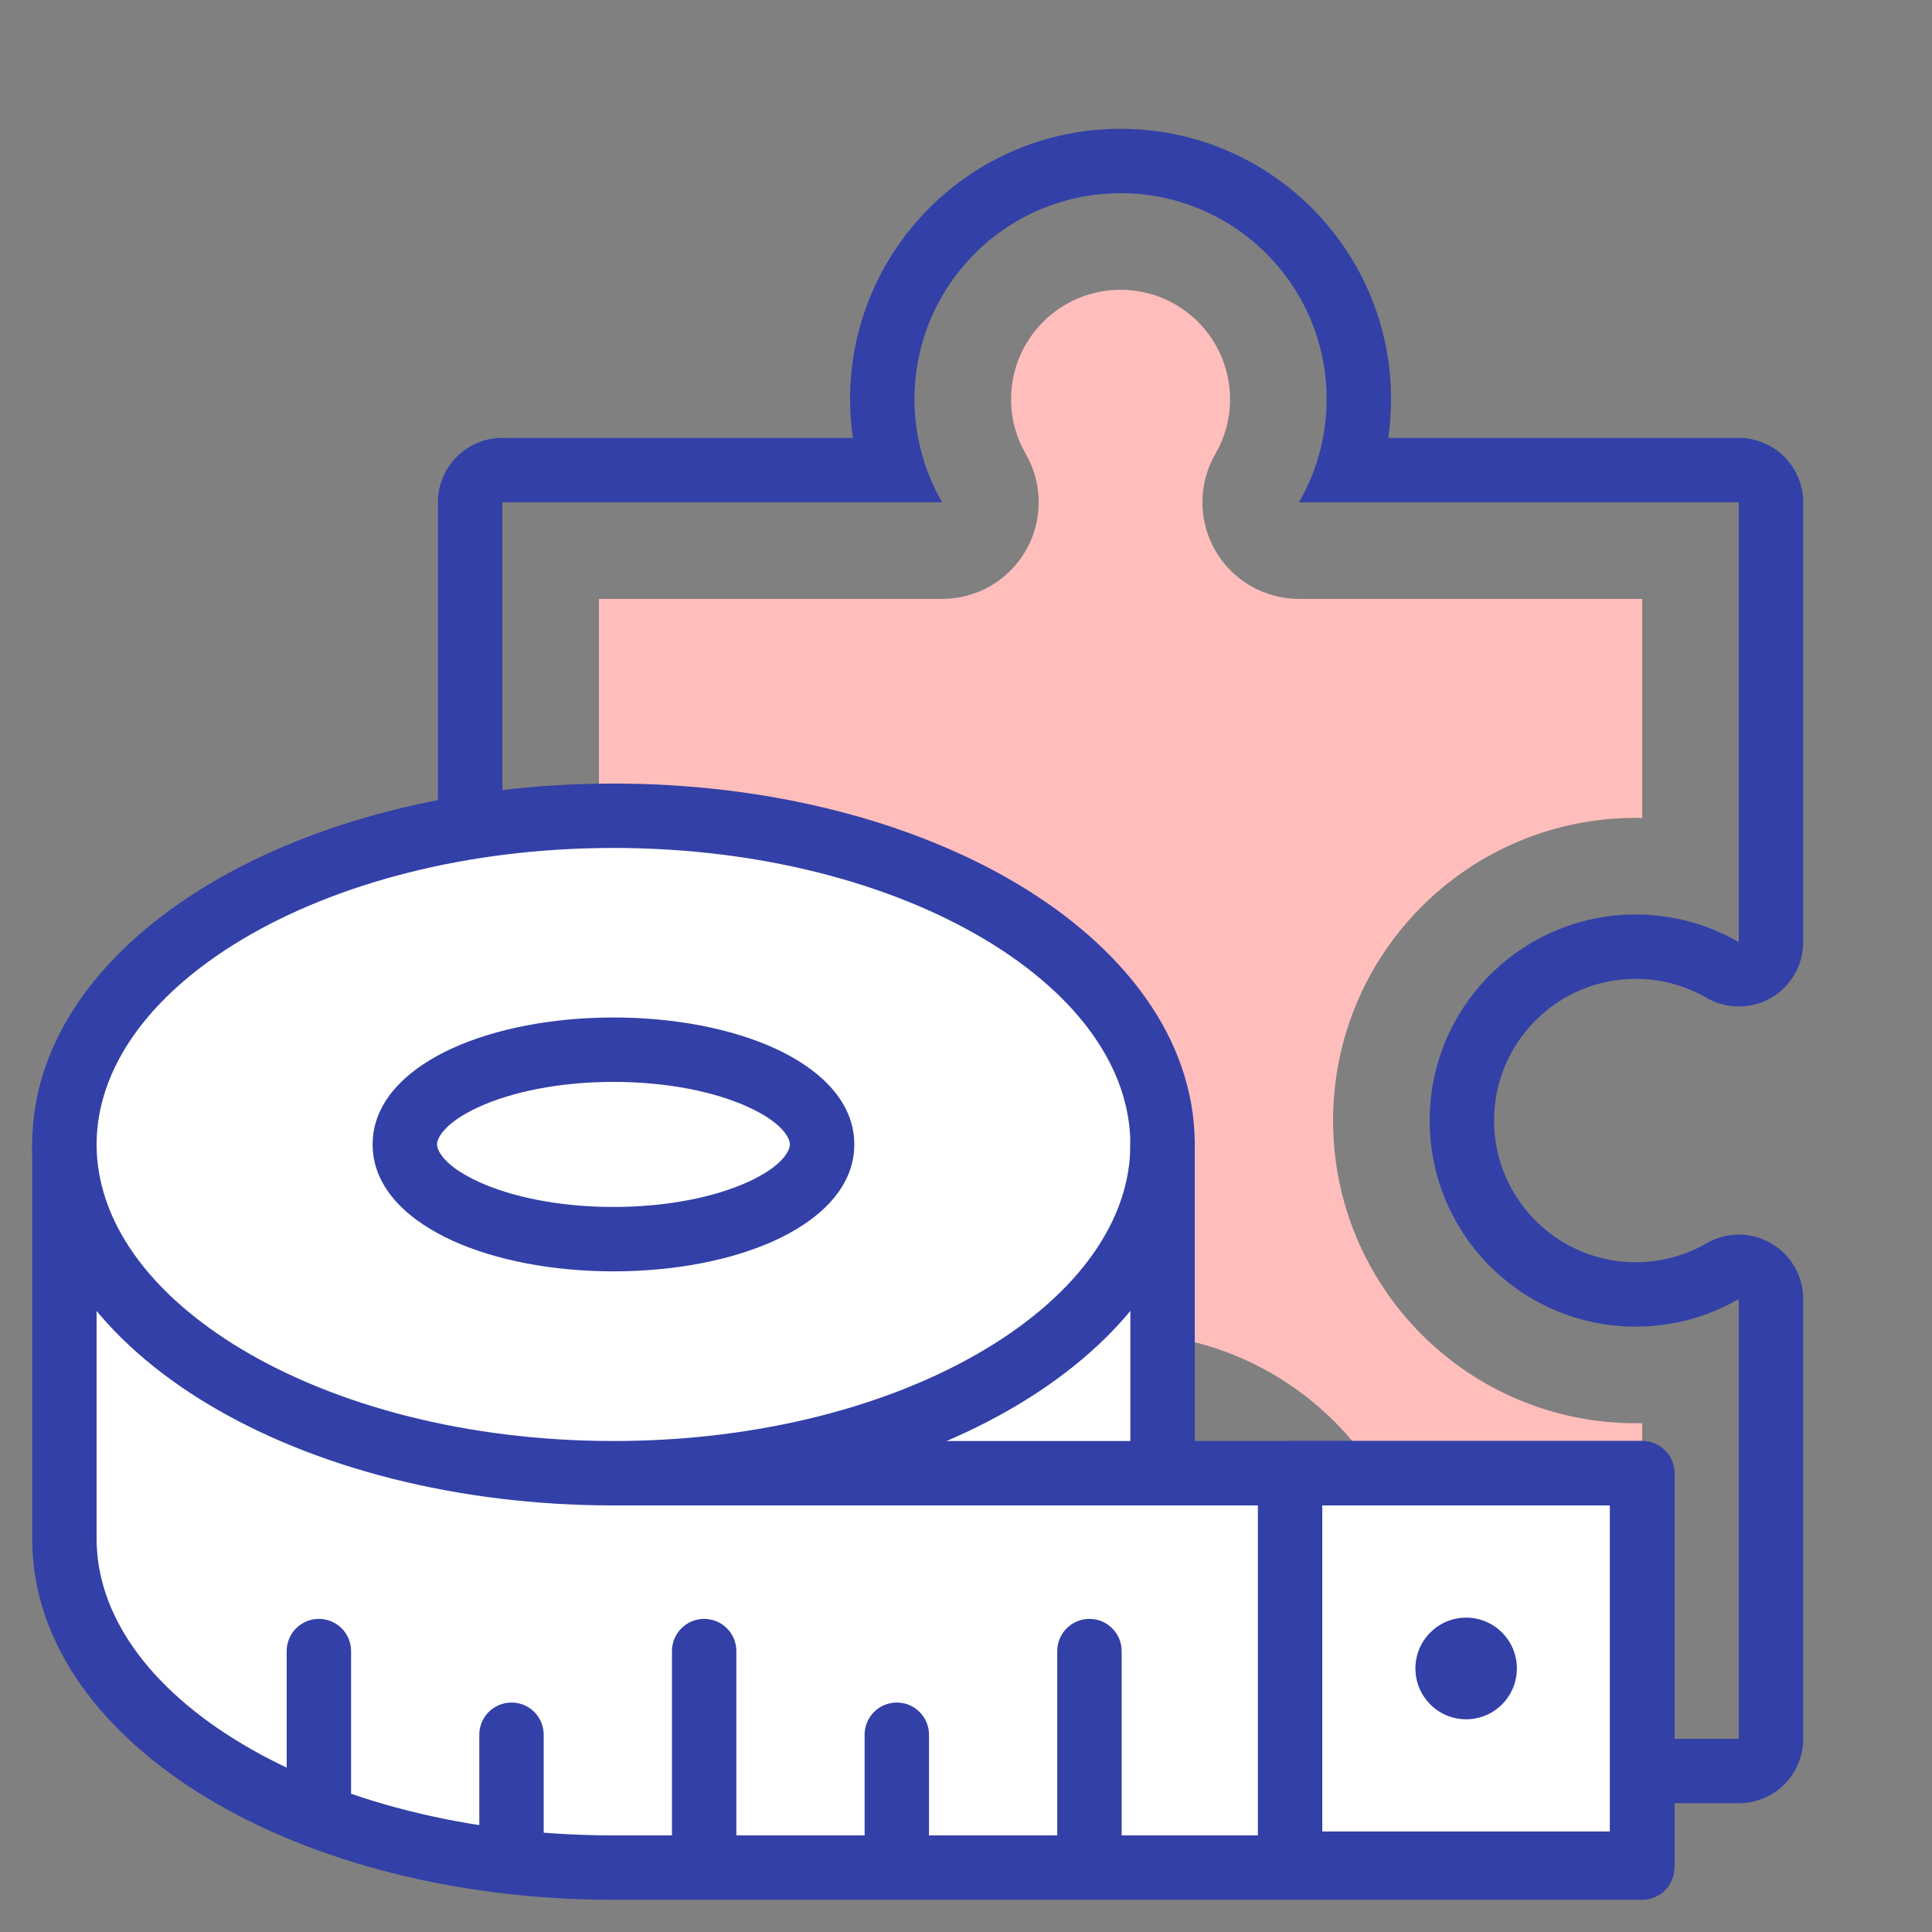
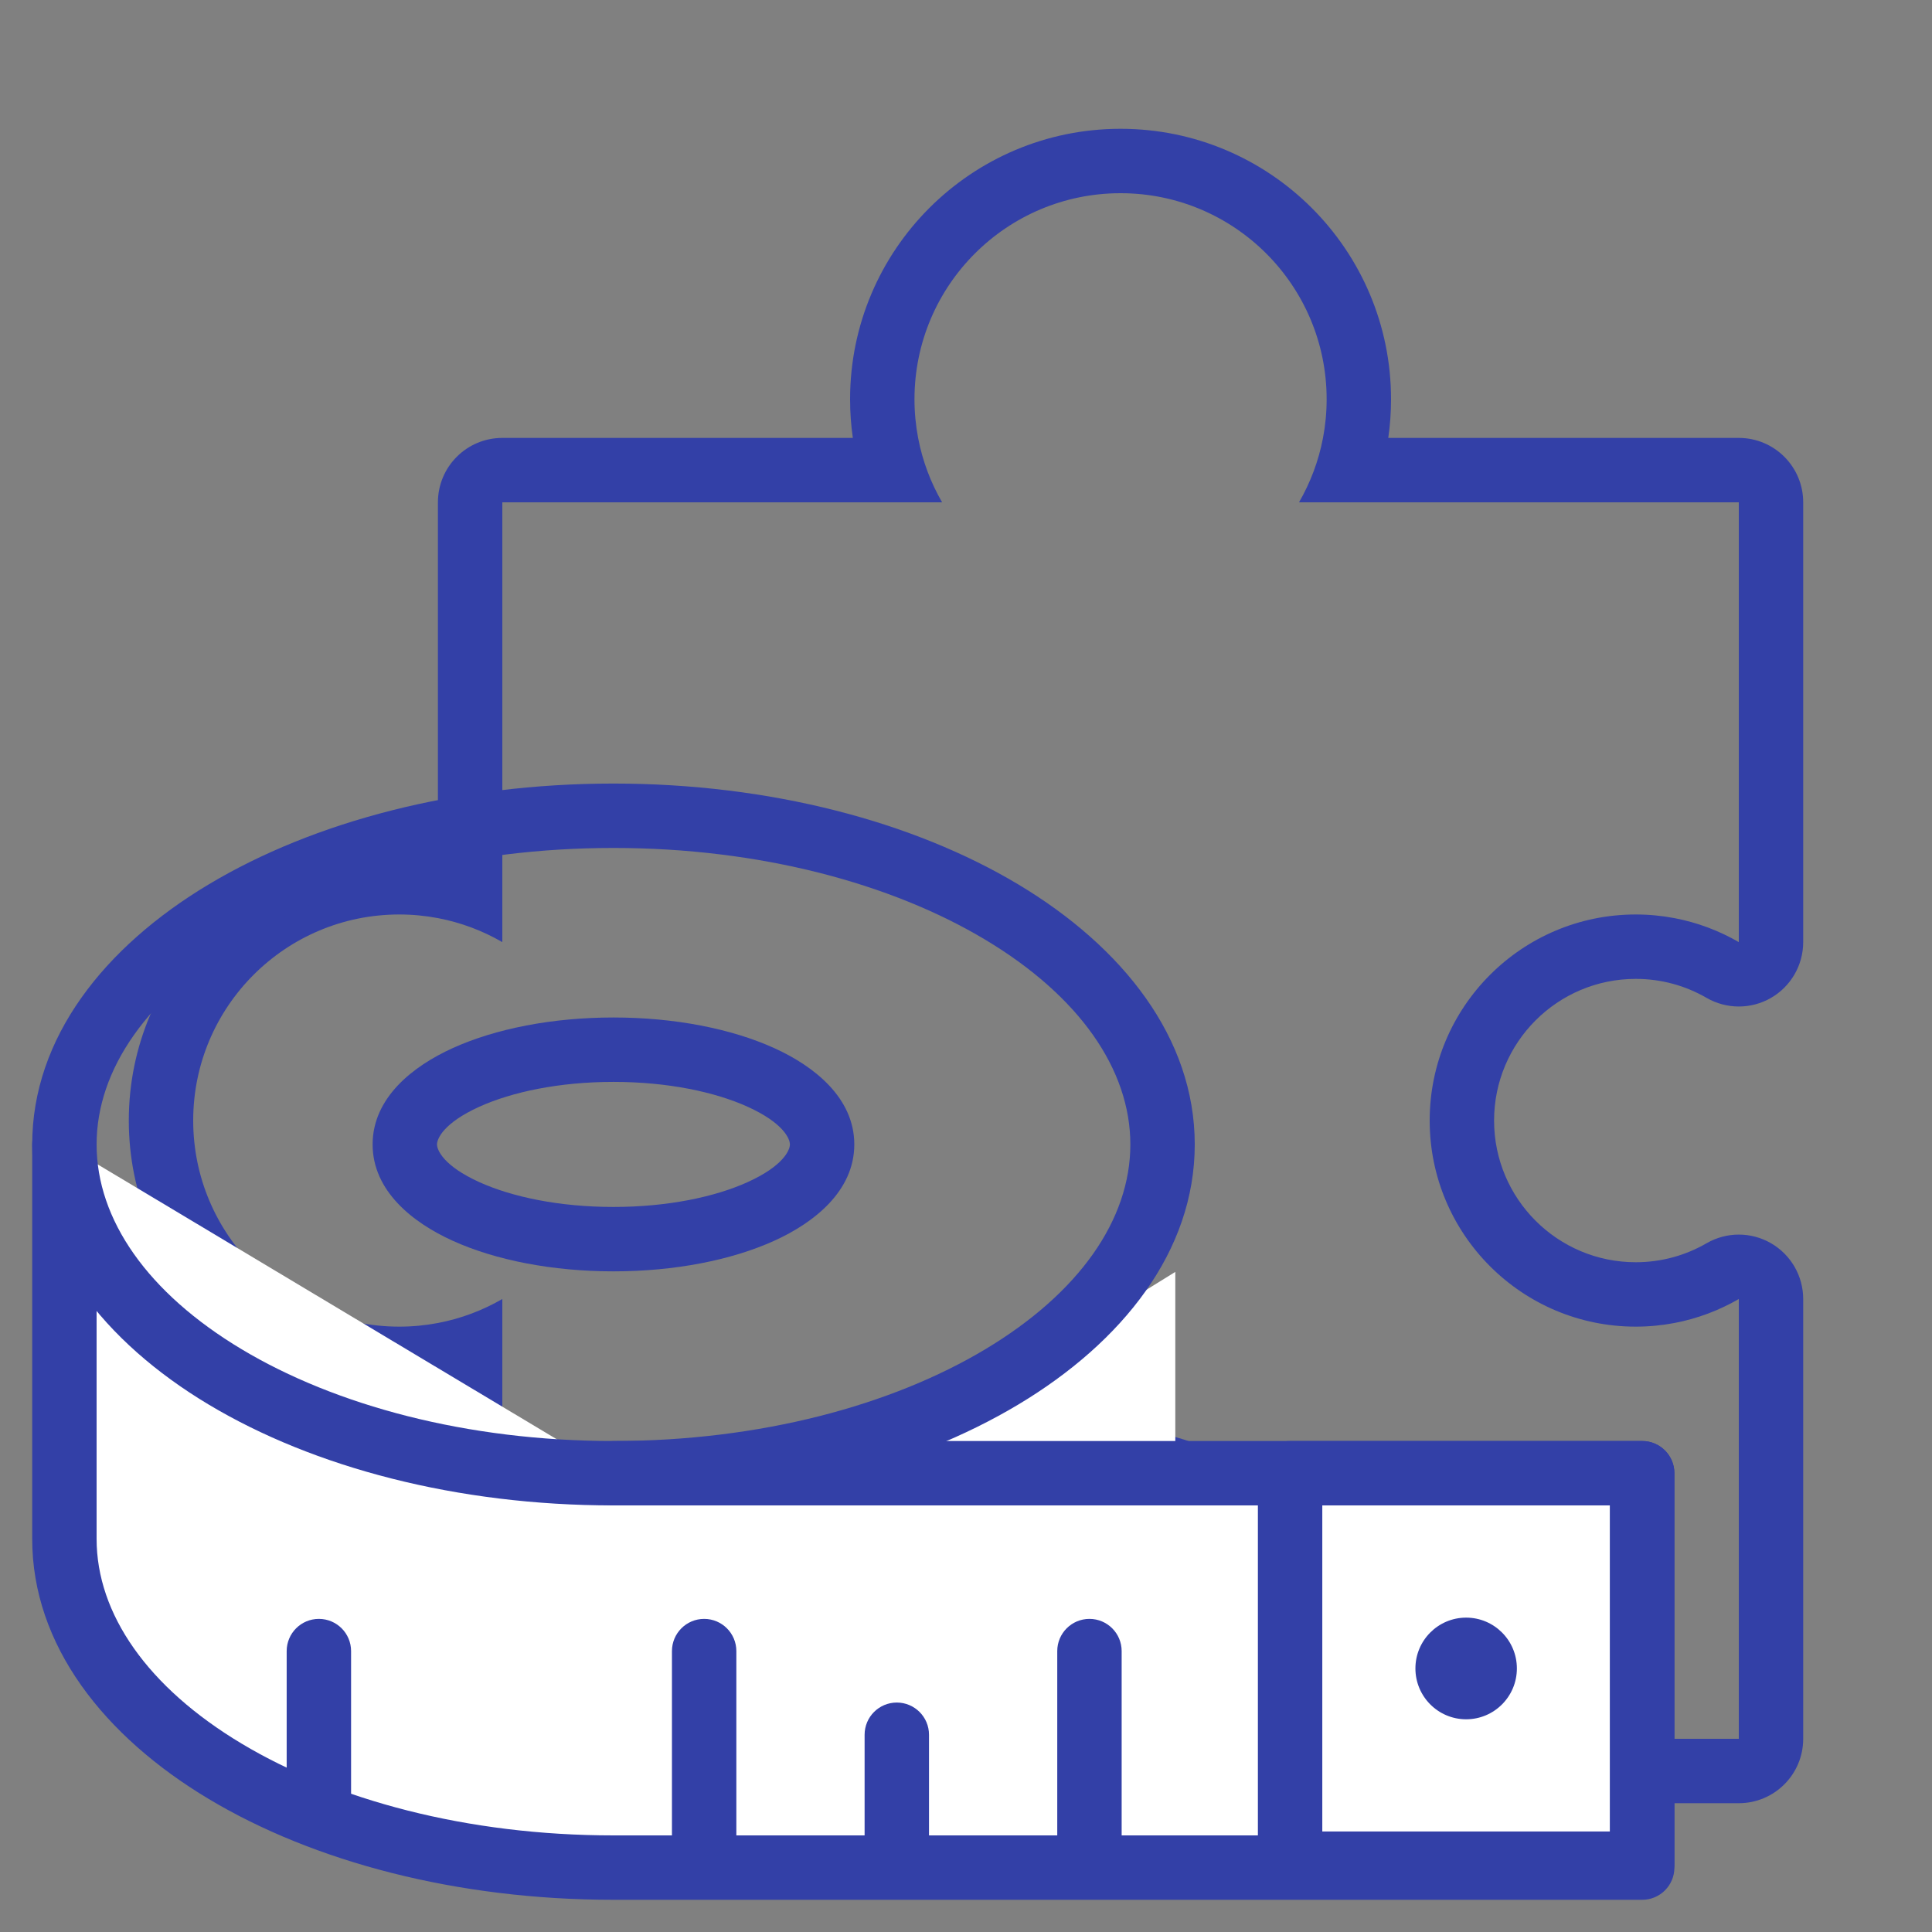
<svg xmlns="http://www.w3.org/2000/svg" width="60" height="60" viewBox="0 0 60 60" fill="none">
  <rect x="0" y="0" width="60" height="60" fill="#808080" stroke="none" />
  <path fill-rule="evenodd" clip-rule="evenodd" d="M54.999 30.991C55.618 30.634 56 29.973 56 29.258V15.6C56 14.495 55.105 13.6 54 13.6H43.114C43.171 13.208 43.2 12.807 43.2 12.4C43.2 7.761 39.439 4 34.8 4C30.161 4 26.4 7.761 26.4 12.4C26.4 12.807 26.429 13.208 26.486 13.6H15.6C14.495 13.6 13.6 14.495 13.6 15.6V26.486C13.208 26.429 12.807 26.4 12.4 26.4C7.761 26.4 4 30.161 4 34.8C4 39.439 7.761 43.2 12.4 43.2C12.807 43.2 13.208 43.171 13.6 43.114V54C13.6 55.105 14.495 56 15.6 56H29.258C29.973 56 30.634 55.618 30.991 54.999C31.348 54.38 31.348 53.617 30.989 52.998C30.615 52.351 30.4 51.603 30.4 50.8C30.4 48.37 32.37 46.4 34.8 46.4C37.23 46.4 39.2 48.37 39.2 50.8C39.2 51.603 38.985 52.351 38.611 52.998C38.253 53.617 38.252 54.38 38.609 54.999C38.966 55.618 39.627 56 40.342 56H54C55.105 56 56 55.105 56 54V40.342C56 39.627 55.618 38.966 54.999 38.609C54.38 38.252 53.617 38.252 52.998 38.611C52.351 38.985 51.603 39.2 50.8 39.2C48.37 39.2 46.4 37.23 46.4 34.8C46.4 32.37 48.37 30.4 50.8 30.4C51.603 30.4 52.351 30.615 52.998 30.989C53.617 31.347 54.38 31.348 54.999 30.991ZM15.6 40.342C14.99 40.695 14.316 40.951 13.6 41.087C13.211 41.161 12.81 41.2 12.4 41.2C8.865 41.2 6 38.335 6 34.8C6 31.265 8.865 28.4 12.4 28.4C12.81 28.4 13.211 28.439 13.6 28.513C14.316 28.649 14.99 28.905 15.6 29.258V15.6H29.258C28.905 14.99 28.649 14.316 28.513 13.6C28.439 13.211 28.4 12.81 28.4 12.4C28.4 8.865 31.265 6 34.8 6C38.335 6 41.2 8.865 41.2 12.4C41.2 12.81 41.161 13.211 41.087 13.6C40.951 14.316 40.695 14.99 40.342 15.6H54V29.258C53.39 28.905 52.716 28.649 52 28.513C51.611 28.439 51.21 28.4 50.8 28.4C47.266 28.4 44.4 31.265 44.4 34.8C44.4 38.335 47.266 41.2 50.8 41.2C51.21 41.2 51.611 41.161 52 41.087C52.716 40.951 53.39 40.695 54 40.342V54H40.342C40.695 53.39 40.951 52.716 41.087 52C41.161 51.611 41.2 51.21 41.2 50.8C41.2 47.265 38.335 44.4 34.8 44.4C31.265 44.4 28.4 47.265 28.4 50.8C28.4 51.21 28.439 51.611 28.513 52C28.649 52.716 28.905 53.39 29.258 54H15.6V40.342Z" fill="#3340A7" />
-   <path fill-rule="evenodd" clip-rule="evenodd" d="M50.813 41.2C50.882 41.2 50.95 41.199 51.018 41.196C51.012 41.197 51.006 41.197 51 41.197C50.938 41.199 50.876 41.2 50.813 41.2ZM28.403 51C28.403 51 28.403 51 28.403 51C28.403 51.006 28.404 51.012 28.404 51.018C28.44 52.102 28.747 53.117 29.258 54M12.401 28.4C12.474 28.4 12.546 28.401 12.618 28.404C12.612 28.403 12.606 28.403 12.6 28.403C12.534 28.401 12.468 28.4 12.401 28.4ZM41.197 12.6C41.197 12.606 41.197 12.612 41.196 12.618C41.197 12.612 41.197 12.606 41.197 12.6C41.197 12.6 41.197 12.6 41.197 12.6ZM18.6 29.258V18.6H29.258C30.331 18.6 31.322 18.028 31.857 17.099C32.393 16.17 32.392 15.025 31.855 14.097C31.566 13.597 31.4 13.021 31.4 12.4C31.4 10.522 32.922 9 34.8 9C36.678 9 38.2 10.522 38.2 12.4C38.2 13.021 38.035 13.597 37.745 14.097C37.208 15.025 37.207 16.17 37.743 17.099C38.279 18.028 39.269 18.6 40.342 18.6H51V25.402C50.934 25.401 50.867 25.4 50.8 25.4C45.609 25.4 41.4 29.608 41.4 34.8C41.4 39.992 45.609 44.2 50.8 44.2C50.867 44.2 50.934 44.199 51 44.198V51H44.198C44.199 50.934 44.2 50.867 44.2 50.8C44.2 45.608 39.992 41.4 34.8 41.4C29.609 41.4 25.4 45.608 25.4 50.8C25.4 50.867 25.401 50.934 25.402 51H18.6V40.342C18.6 39.269 18.028 38.278 17.099 37.743C16.17 37.207 15.025 37.208 14.097 37.745C13.597 38.034 13.021 38.2 12.4 38.2C10.522 38.2 9 36.678 9 34.8C9 32.922 10.522 31.4 12.4 31.4C13.021 31.4 13.597 31.566 14.097 31.855C15.025 32.392 16.17 32.393 17.099 31.857C18.028 31.322 18.6 30.331 18.6 29.258Z" fill="#FFBEBC" />
  <path d="M36.5 46V39.5L26 46H36.5Z" fill="white" />
  <path d="M19.052 45.752H51V58H19.052C9.634 58 2 53.429 2 47.791V35.543" fill="white" />
  <path fill-rule="evenodd" clip-rule="evenodd" d="M6.481 55.868C9.746 57.823 14.193 59 19.052 59H51C51.552 59 52 58.552 52 58V45.752C52 45.2 51.552 44.752 51 44.752H19.052C18.5 44.752 18.052 45.2 18.052 45.752C18.052 46.304 18.5 46.752 19.052 46.752H50V57H19.052C14.493 57 10.414 55.892 7.508 54.152C4.582 52.4 3 50.12 3 47.791V35.543C3 34.99 2.552 34.543 2 34.543C1.448 34.543 1 34.99 1 35.543V47.791C1 51.1 3.235 53.925 6.481 55.868Z" fill="#3340A7" />
-   <path d="M36.104 35.543C36.104 41.181 28.469 45.752 19.052 45.752C9.634 45.752 2 41.181 2 35.543C2 29.904 9.634 25.334 19.052 25.334C28.469 25.334 36.104 29.904 36.104 35.543Z" fill="white" />
  <path fill-rule="evenodd" clip-rule="evenodd" d="M6.481 43.62C9.746 45.575 14.193 46.752 19.052 46.752C23.91 46.752 28.357 45.575 31.623 43.62C34.868 41.677 37.104 38.852 37.104 35.543C37.104 32.233 34.868 29.409 31.623 27.466C28.357 25.511 23.91 24.334 19.052 24.334C14.193 24.334 9.746 25.511 6.481 27.466C3.235 29.409 1 32.233 1 35.543C1 38.852 3.235 41.677 6.481 43.62ZM7.508 41.904C4.582 40.152 3 37.872 3 35.543C3 33.214 4.582 30.934 7.508 29.182C10.414 27.442 14.493 26.334 19.052 26.334C23.611 26.334 27.69 27.442 30.596 29.182C33.522 30.934 35.104 33.214 35.104 35.543C35.104 37.872 33.522 40.152 30.596 41.904C27.69 43.644 23.611 44.752 19.052 44.752C14.493 44.752 10.414 43.644 7.508 41.904Z" fill="#3340A7" />
  <path fill-rule="evenodd" clip-rule="evenodd" d="M14.057 38.532C15.386 39.136 17.153 39.483 19.052 39.483C20.95 39.483 22.717 39.136 24.047 38.532C25.286 37.97 26.531 36.988 26.531 35.541C26.531 34.095 25.286 33.113 24.047 32.551C22.717 31.947 20.95 31.599 19.052 31.599C17.153 31.599 15.386 31.947 14.057 32.551C12.817 33.113 11.572 34.095 11.572 35.541C11.572 36.988 12.817 37.97 14.057 38.532ZM14.883 36.711C13.778 36.209 13.572 35.72 13.572 35.541C13.572 35.363 13.778 34.874 14.883 34.372C15.899 33.911 17.371 33.599 19.052 33.599C20.732 33.599 22.205 33.911 23.22 34.372C24.326 34.874 24.531 35.363 24.531 35.541C24.531 35.72 24.326 36.209 23.22 36.711C22.205 37.172 20.732 37.483 19.052 37.483C17.371 37.483 15.899 37.172 14.883 36.711Z" fill="#3340A7" />
-   <path fill-rule="evenodd" clip-rule="evenodd" d="M36.104 46.48C36.656 46.48 37.104 46.032 37.104 45.48V35.542C37.104 34.99 36.656 34.542 36.104 34.542C35.551 34.542 35.104 34.99 35.104 35.542V45.48C35.104 46.032 35.551 46.48 36.104 46.48Z" fill="#3340A7" />
  <path d="M47.108 51.815C47.108 52.687 46.403 53.394 45.532 53.394C44.662 53.394 43.957 52.687 43.957 51.815C43.957 50.944 44.662 50.237 45.532 50.237C46.403 50.237 47.108 50.944 47.108 51.815Z" fill="#3340A7" />
  <path fill-rule="evenodd" clip-rule="evenodd" d="M39.065 57.879C39.065 58.431 39.513 58.879 40.065 58.879H51C51.552 58.879 52 58.431 52 57.879V45.752C52 45.2 51.552 44.752 51 44.752H40.065C39.513 44.752 39.065 45.2 39.065 45.752V57.879ZM41.065 56.879V46.752H50V56.879H41.065Z" fill="#3340A7" />
  <path fill-rule="evenodd" clip-rule="evenodd" d="M21.868 58.777C22.42 58.777 22.868 58.33 22.868 57.777V51.276C22.868 50.724 22.42 50.276 21.868 50.276C21.316 50.276 20.868 50.724 20.868 51.276V57.777C20.868 58.33 21.316 58.777 21.868 58.777Z" fill="#3340A7" />
  <path fill-rule="evenodd" clip-rule="evenodd" d="M9.903 56.859C10.455 56.859 10.903 56.412 10.903 55.859V51.276C10.903 50.724 10.455 50.276 9.903 50.276C9.35 50.276 8.903 50.724 8.903 51.276V55.859C8.903 56.412 9.35 56.859 9.903 56.859Z" fill="#3340A7" />
  <path fill-rule="evenodd" clip-rule="evenodd" d="M33.834 58.777C34.386 58.777 34.834 58.33 34.834 57.777V51.276C34.834 50.724 34.386 50.276 33.834 50.276C33.281 50.276 32.834 50.724 32.834 51.276V57.777C32.834 58.33 33.281 58.777 33.834 58.777Z" fill="#3340A7" />
-   <path fill-rule="evenodd" clip-rule="evenodd" d="M15.885 58.777C16.438 58.777 16.885 58.33 16.885 57.777V53.874C16.885 53.322 16.438 52.874 15.885 52.874C15.333 52.874 14.885 53.322 14.885 53.874V57.777C14.885 58.33 15.333 58.777 15.885 58.777Z" fill="#3340A7" />
  <path fill-rule="evenodd" clip-rule="evenodd" d="M27.851 58.777C28.403 58.777 28.851 58.33 28.851 57.777V53.874C28.851 53.322 28.403 52.874 27.851 52.874C27.298 52.874 26.851 53.322 26.851 53.874V57.777C26.851 58.33 27.298 58.777 27.851 58.777Z" fill="#3340A7" />
</svg>